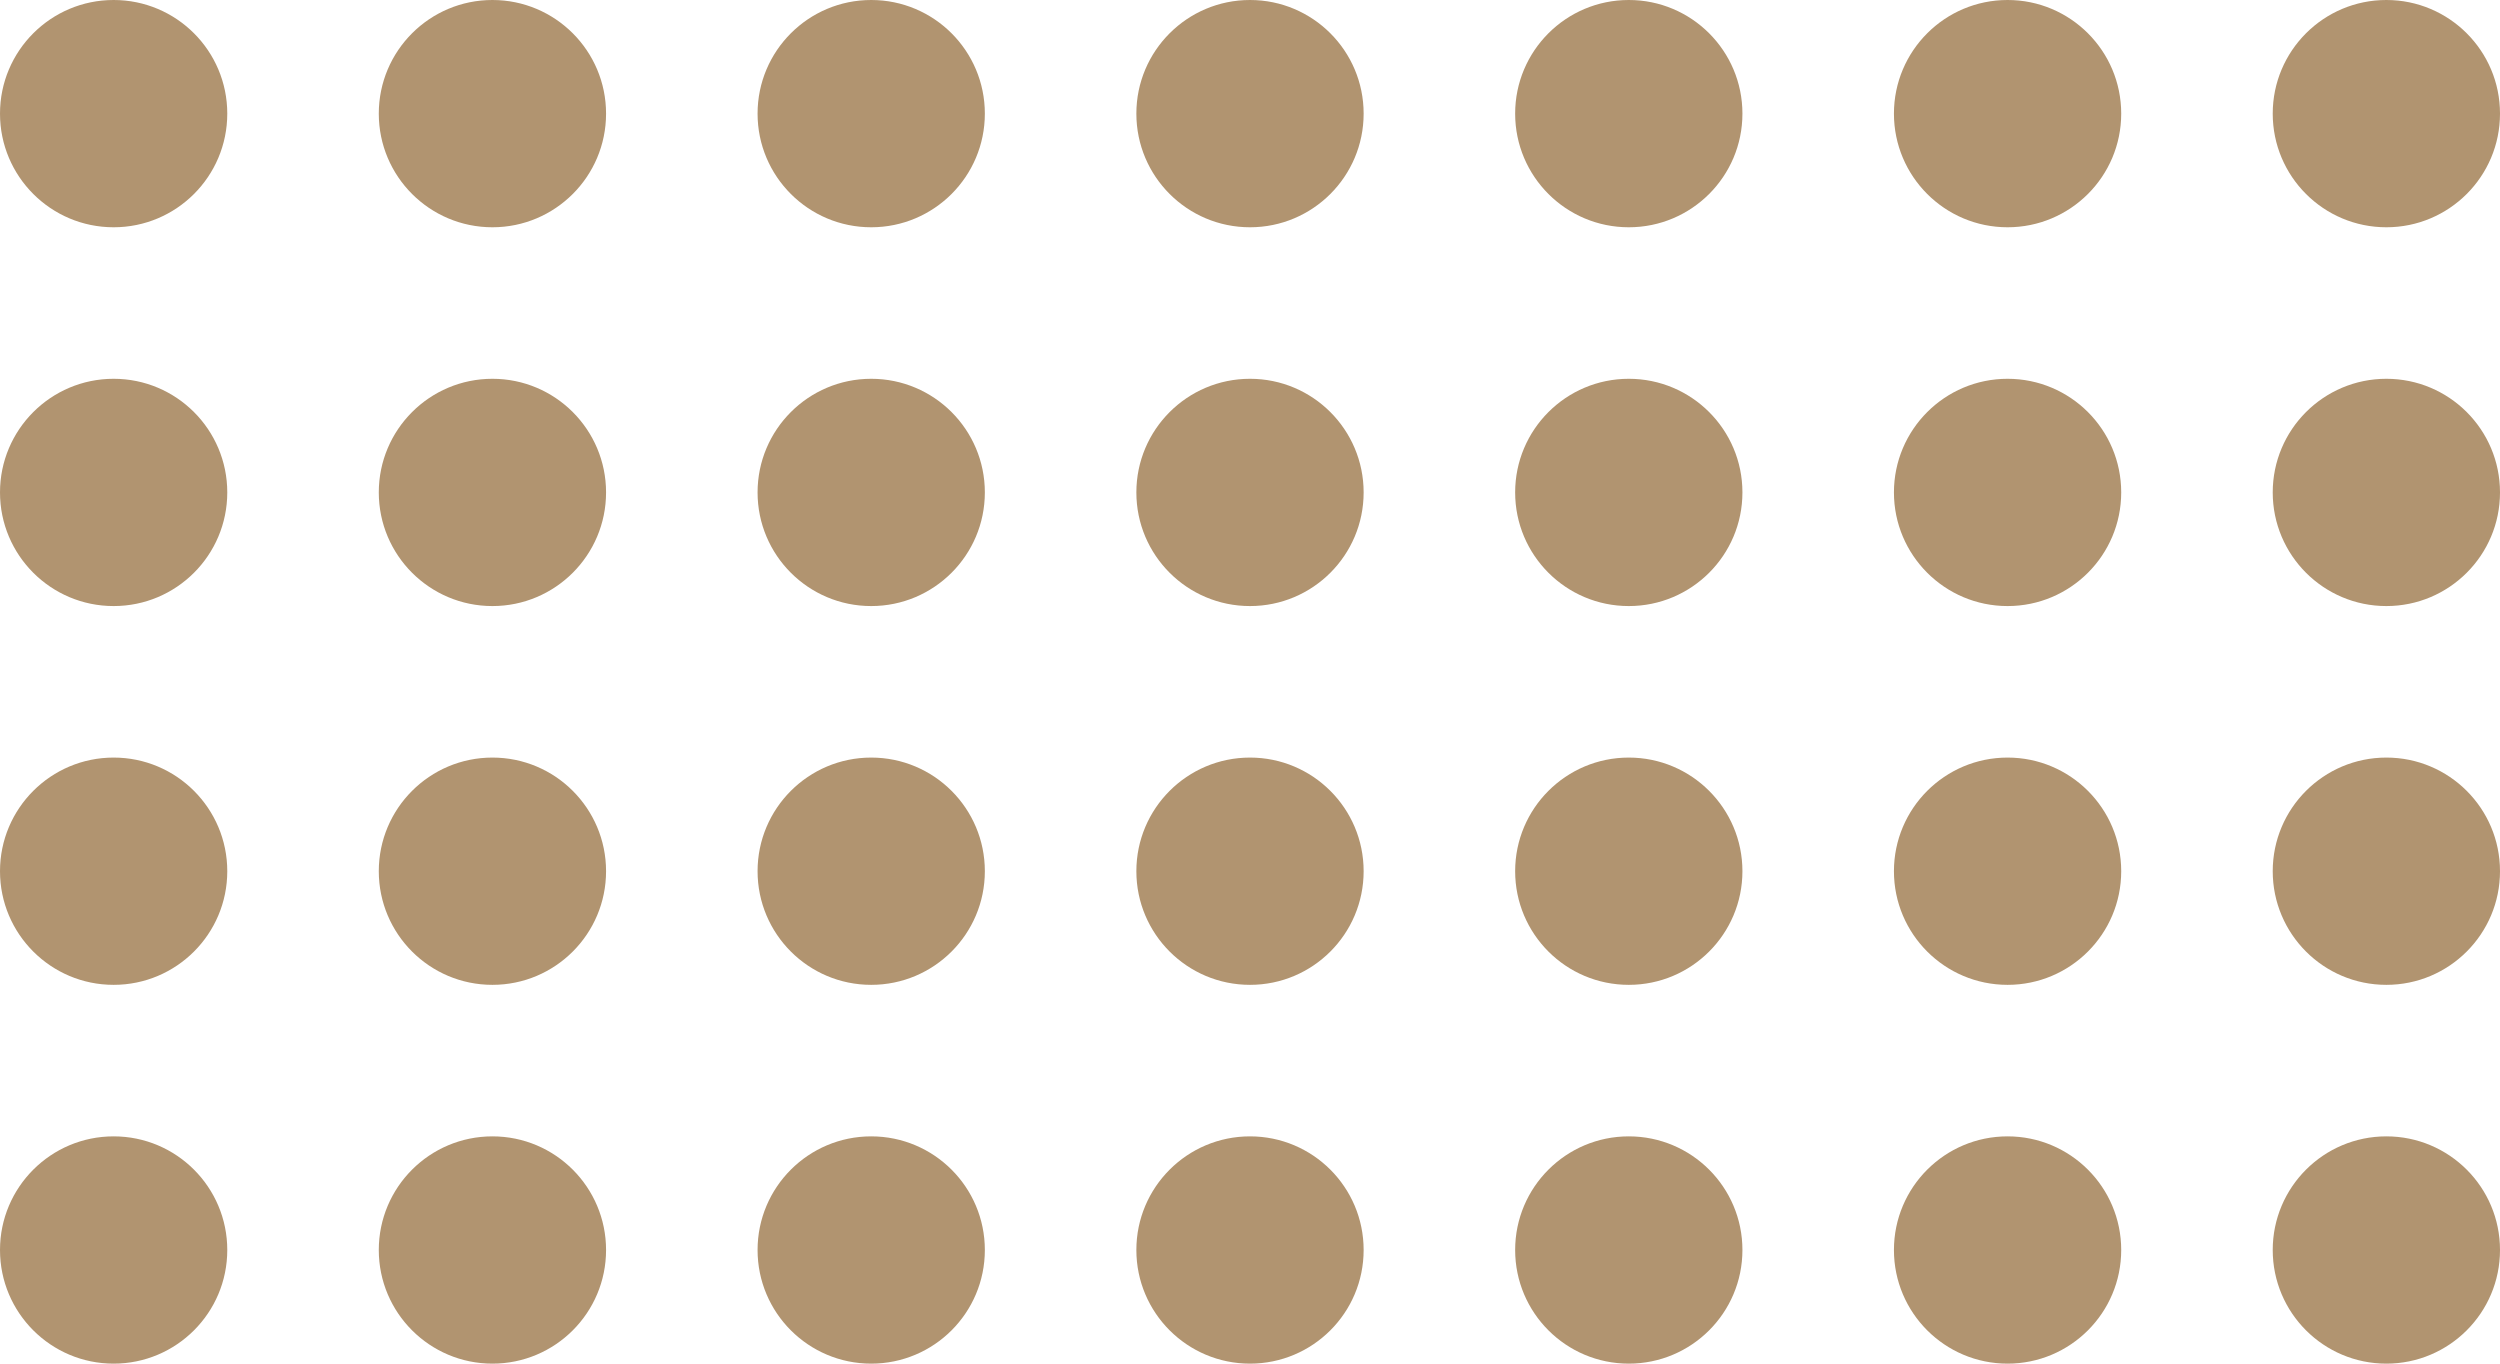
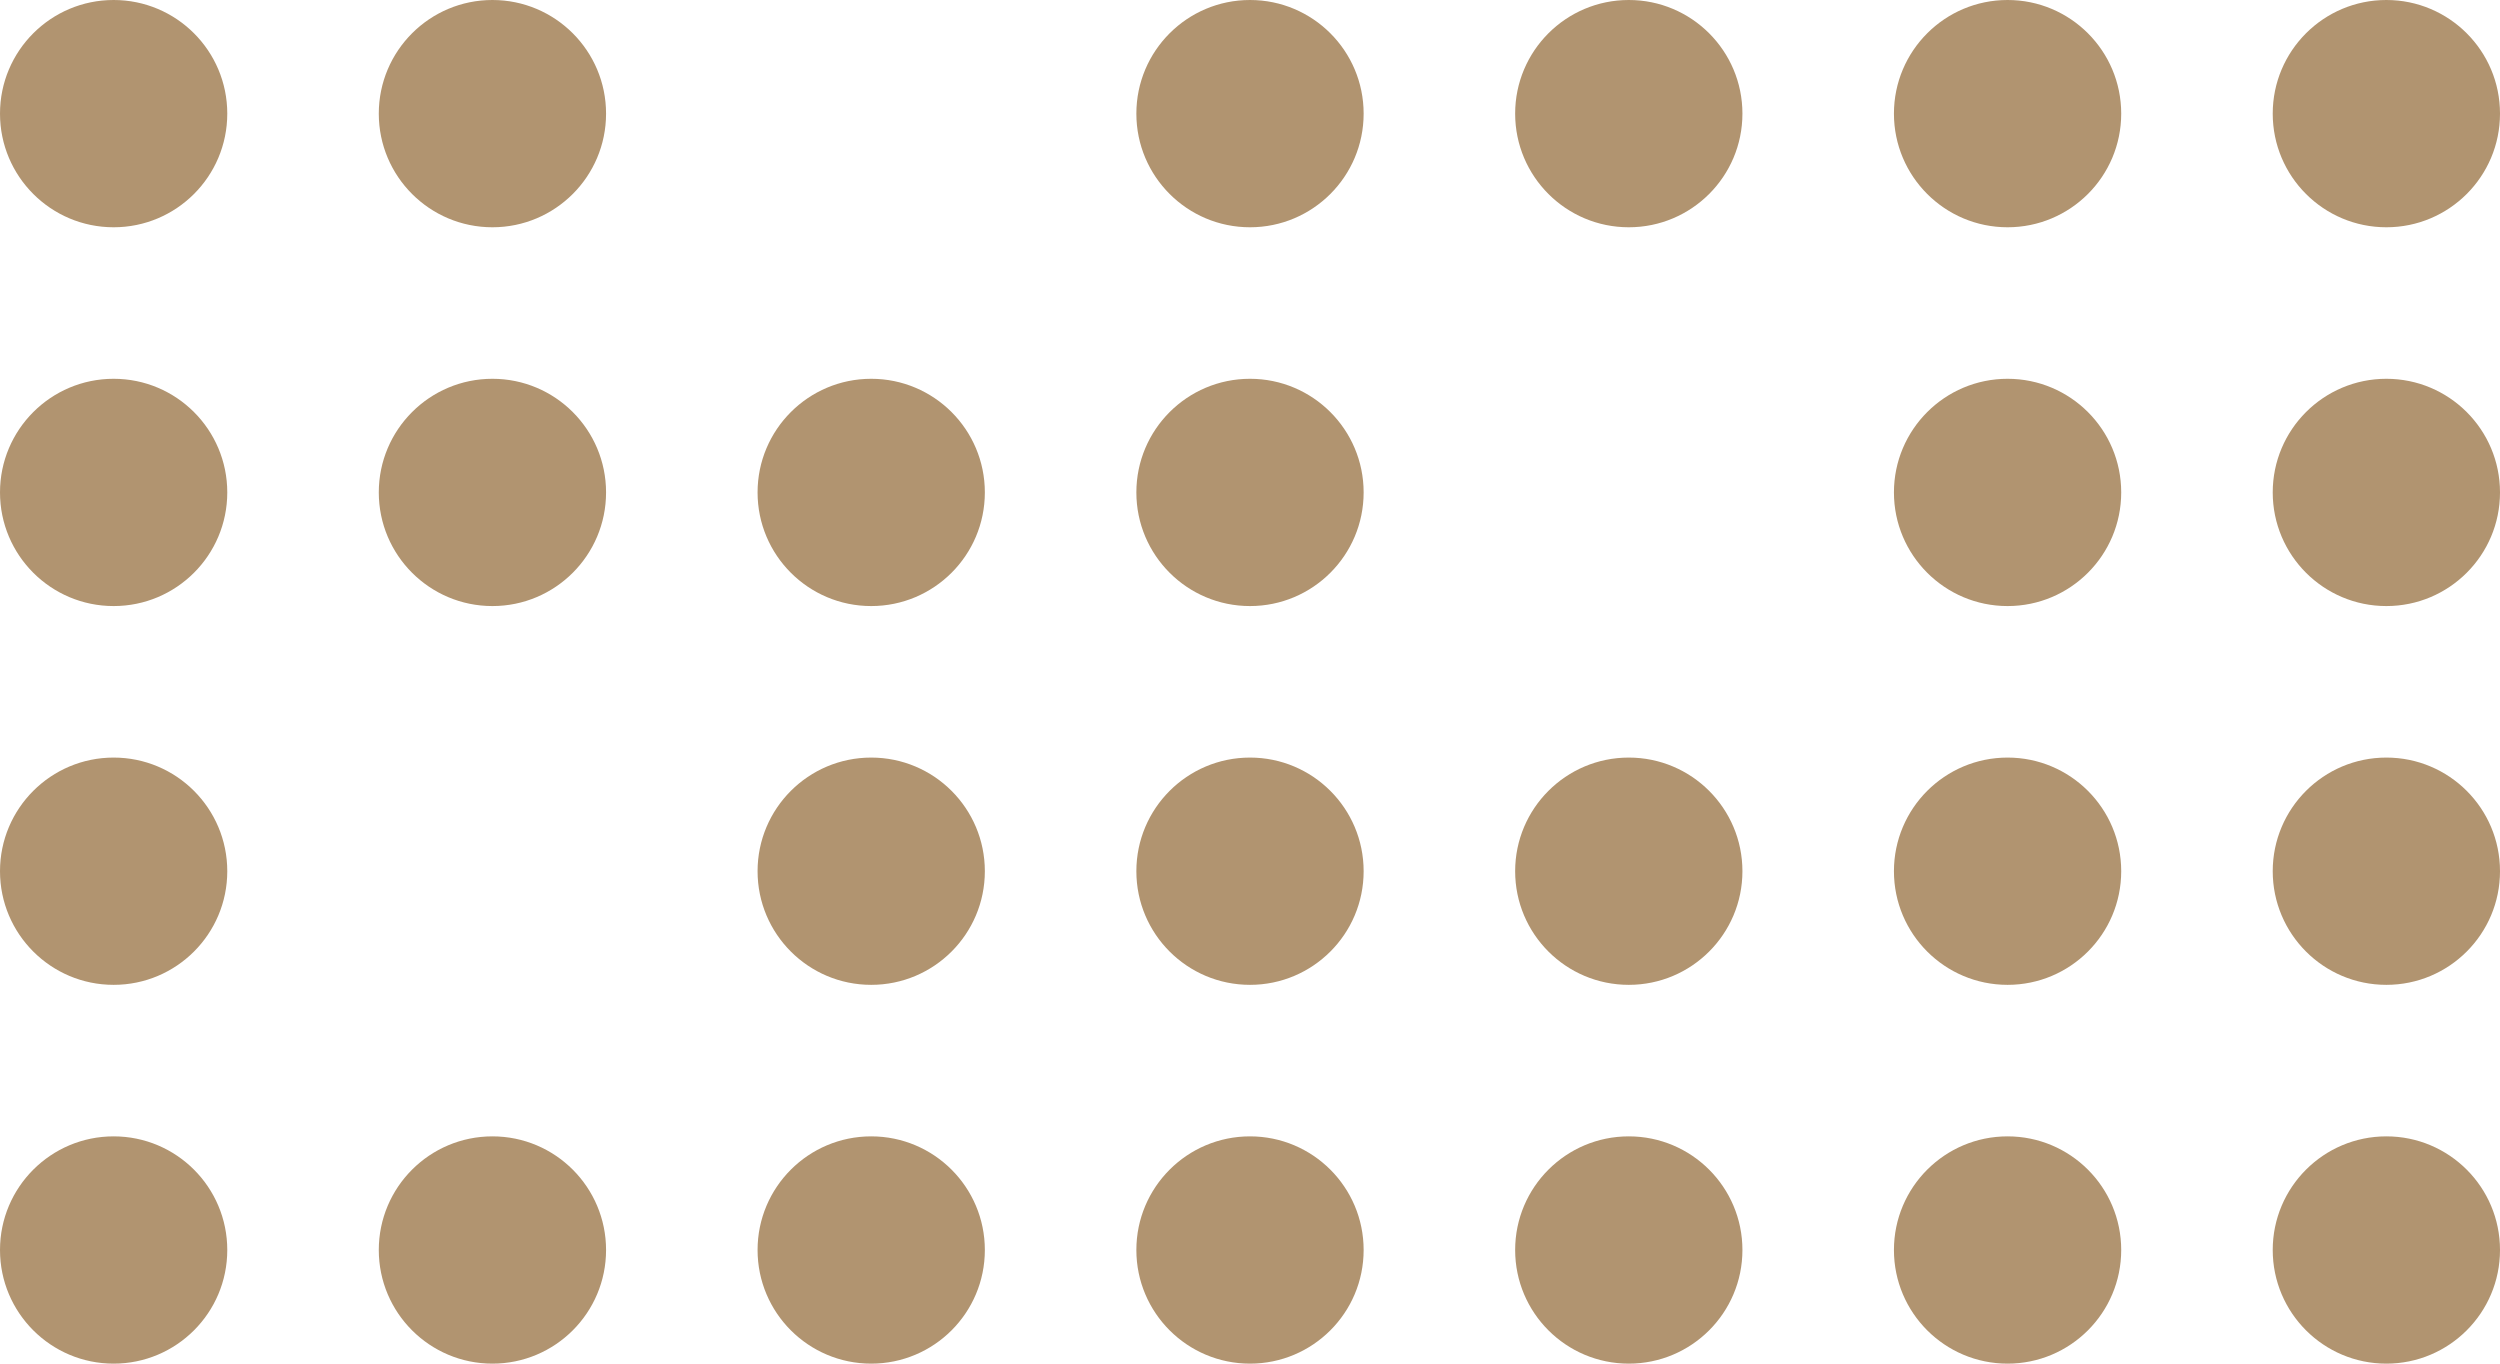
<svg xmlns="http://www.w3.org/2000/svg" width="66" height="36" viewBox="0 0 66 36" fill="none">
  <circle cx="3" cy="3" r="3" fill="#B19470" />
  <circle cx="13" cy="3" r="3" fill="#B19470" />
-   <circle cx="23" cy="3" r="3" fill="#B19470" />
  <circle cx="33" cy="3" r="3" fill="#B19470" />
  <circle cx="43" cy="3" r="3" fill="#B19470" />
  <circle cx="53" cy="3" r="3" fill="#B19470" />
  <circle cx="63" cy="3" r="3" fill="#B19470" />
  <circle cx="3" cy="13" r="3" fill="#B19470" />
  <circle cx="13" cy="13" r="3" fill="#B19470" />
  <circle cx="23" cy="13" r="3" fill="#B19470" />
  <circle cx="33" cy="13" r="3" fill="#B19470" />
-   <circle cx="43" cy="13" r="3" fill="#B19470" />
  <circle cx="53" cy="13" r="3" fill="#B19470" />
  <circle cx="63" cy="13" r="3" fill="#B19470" />
  <circle cx="3" cy="23" r="3" fill="#B19470" />
-   <circle cx="13" cy="23" r="3" fill="#B19470" />
  <circle cx="23" cy="23" r="3" fill="#B19470" />
  <circle cx="33" cy="23" r="3" fill="#B19470" />
  <circle cx="43" cy="23" r="3" fill="#B19470" />
  <circle cx="53" cy="23" r="3" fill="#B19470" />
  <circle cx="63" cy="23" r="3" fill="#B19470" />
  <circle cx="3" cy="33" r="3" fill="#B19470" />
  <circle cx="13" cy="33" r="3" fill="#B19470" />
  <circle cx="23" cy="33" r="3" fill="#B19470" />
  <circle cx="33" cy="33" r="3" fill="#B19470" />
  <circle cx="43" cy="33" r="3" fill="#B19470" />
  <circle cx="53" cy="33" r="3" fill="#B19470" />
  <circle cx="63" cy="33" r="3" fill="#B19470" />
</svg>